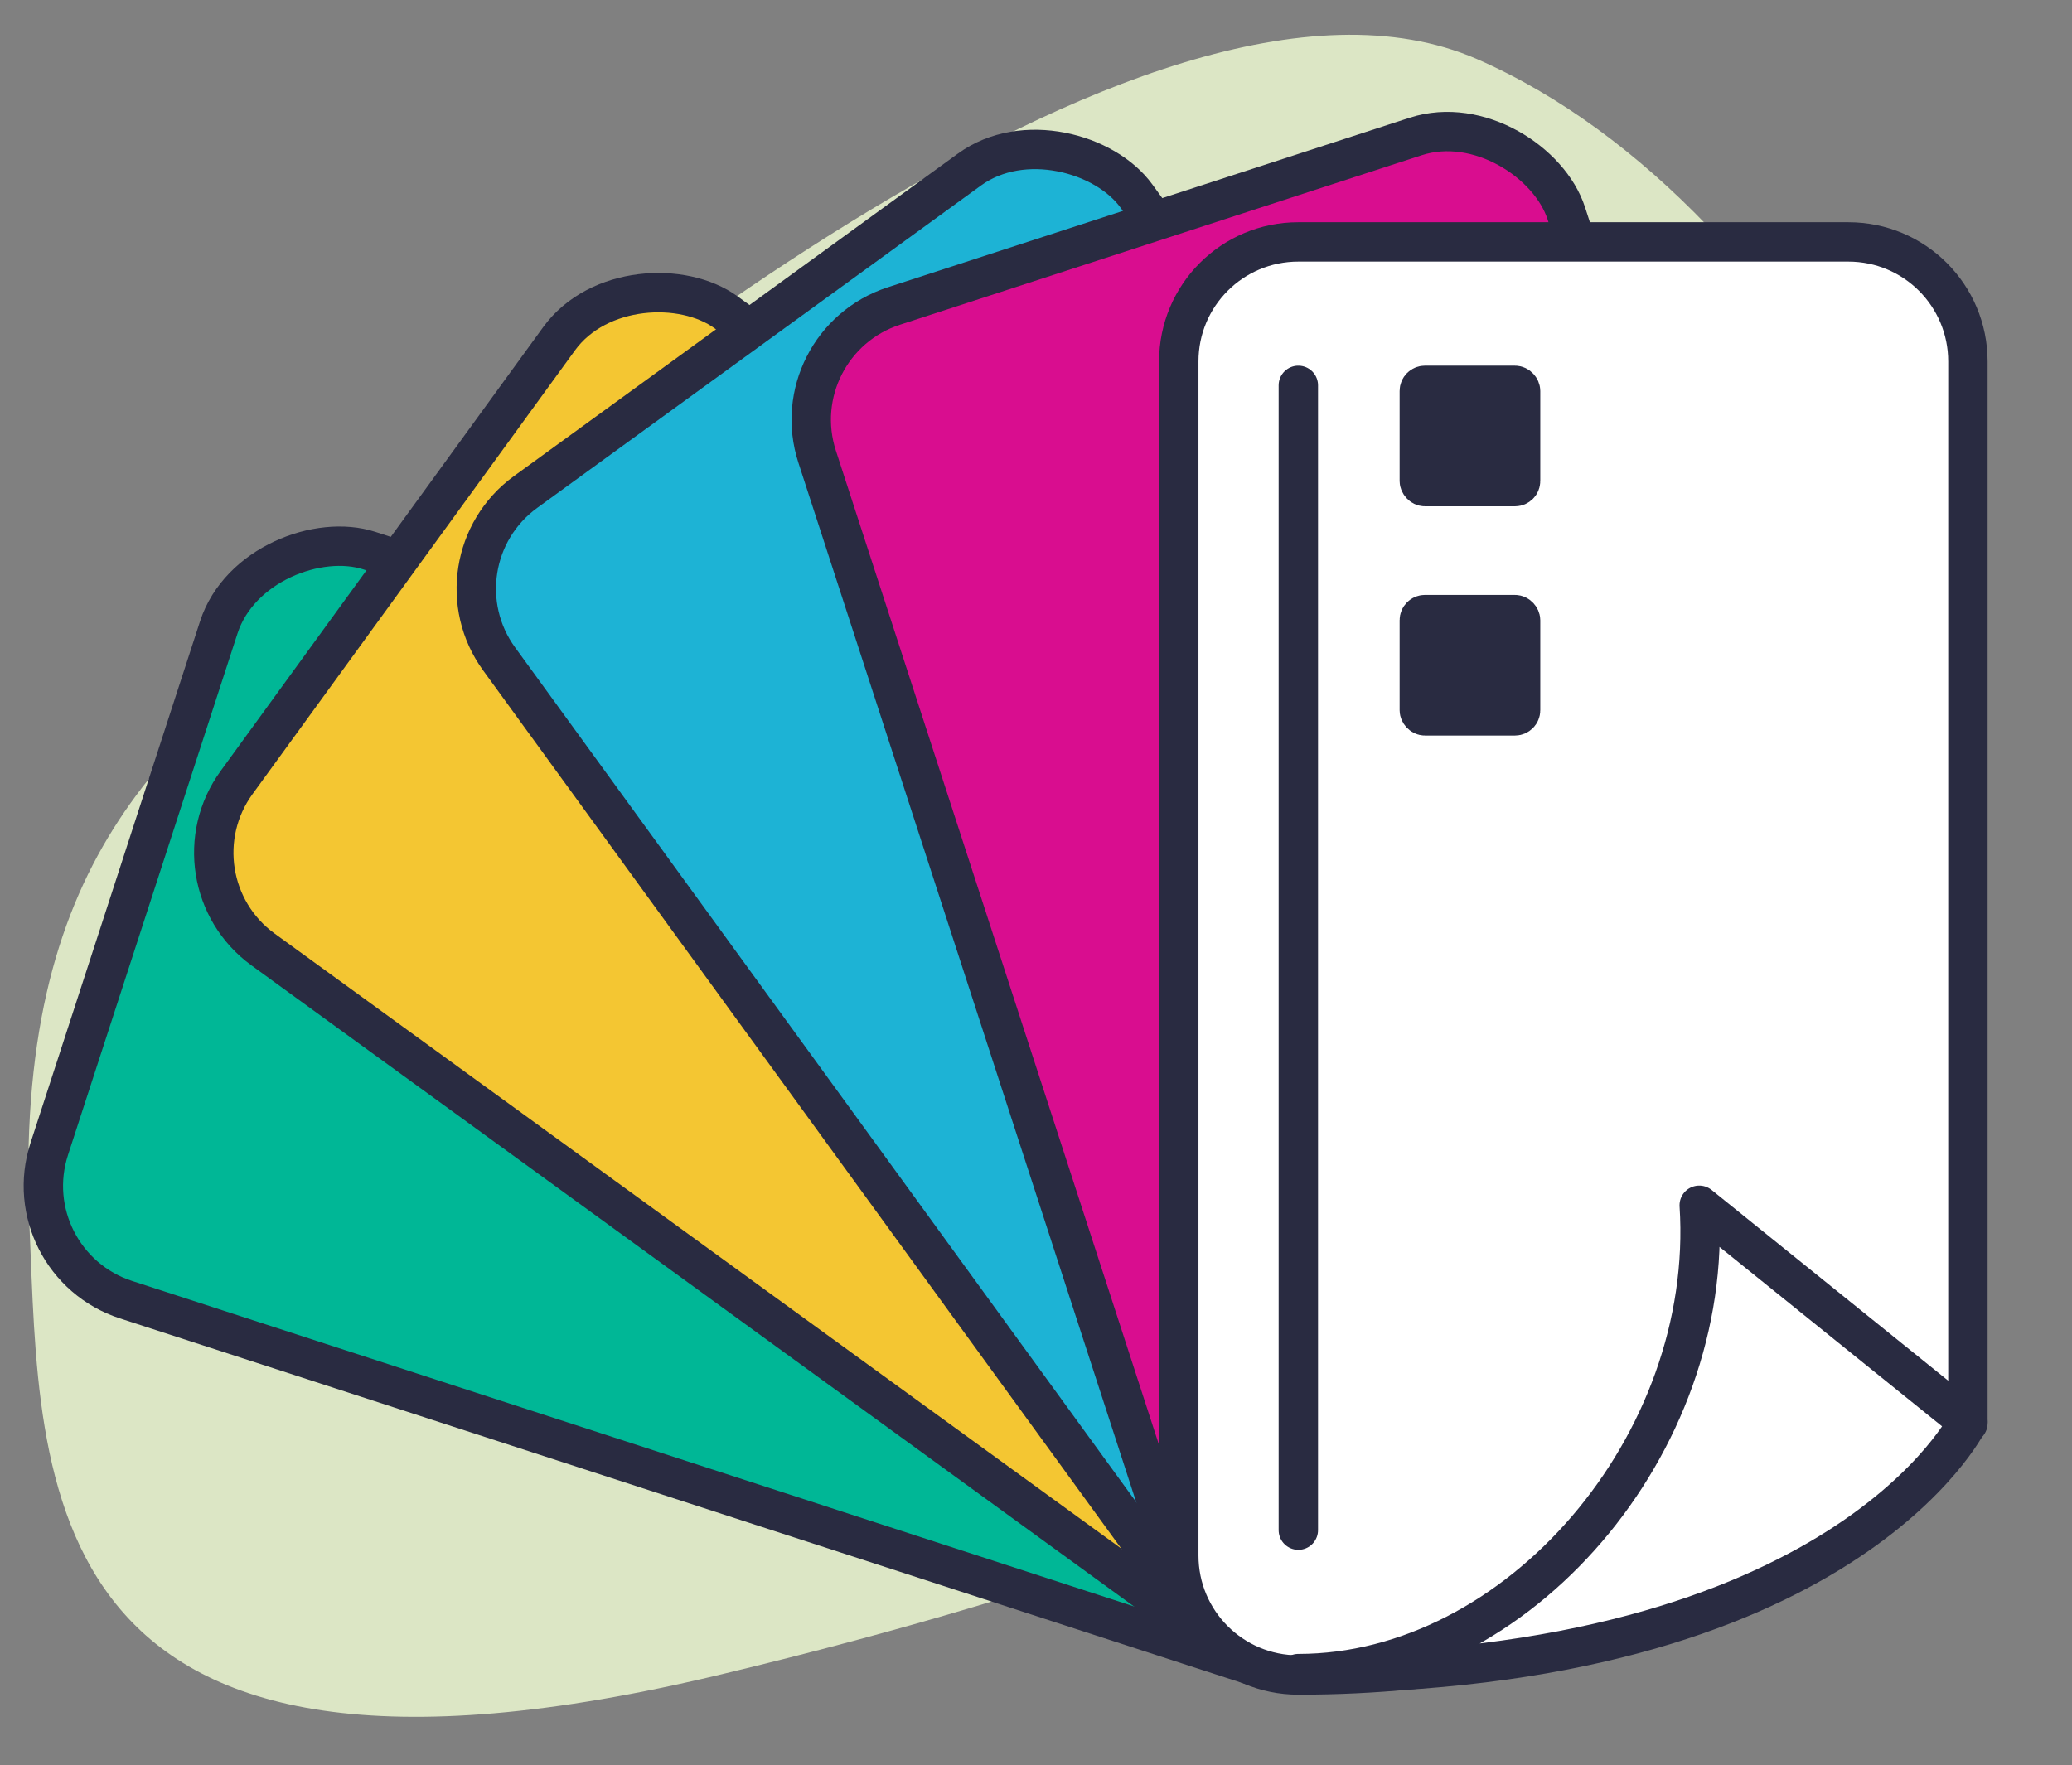
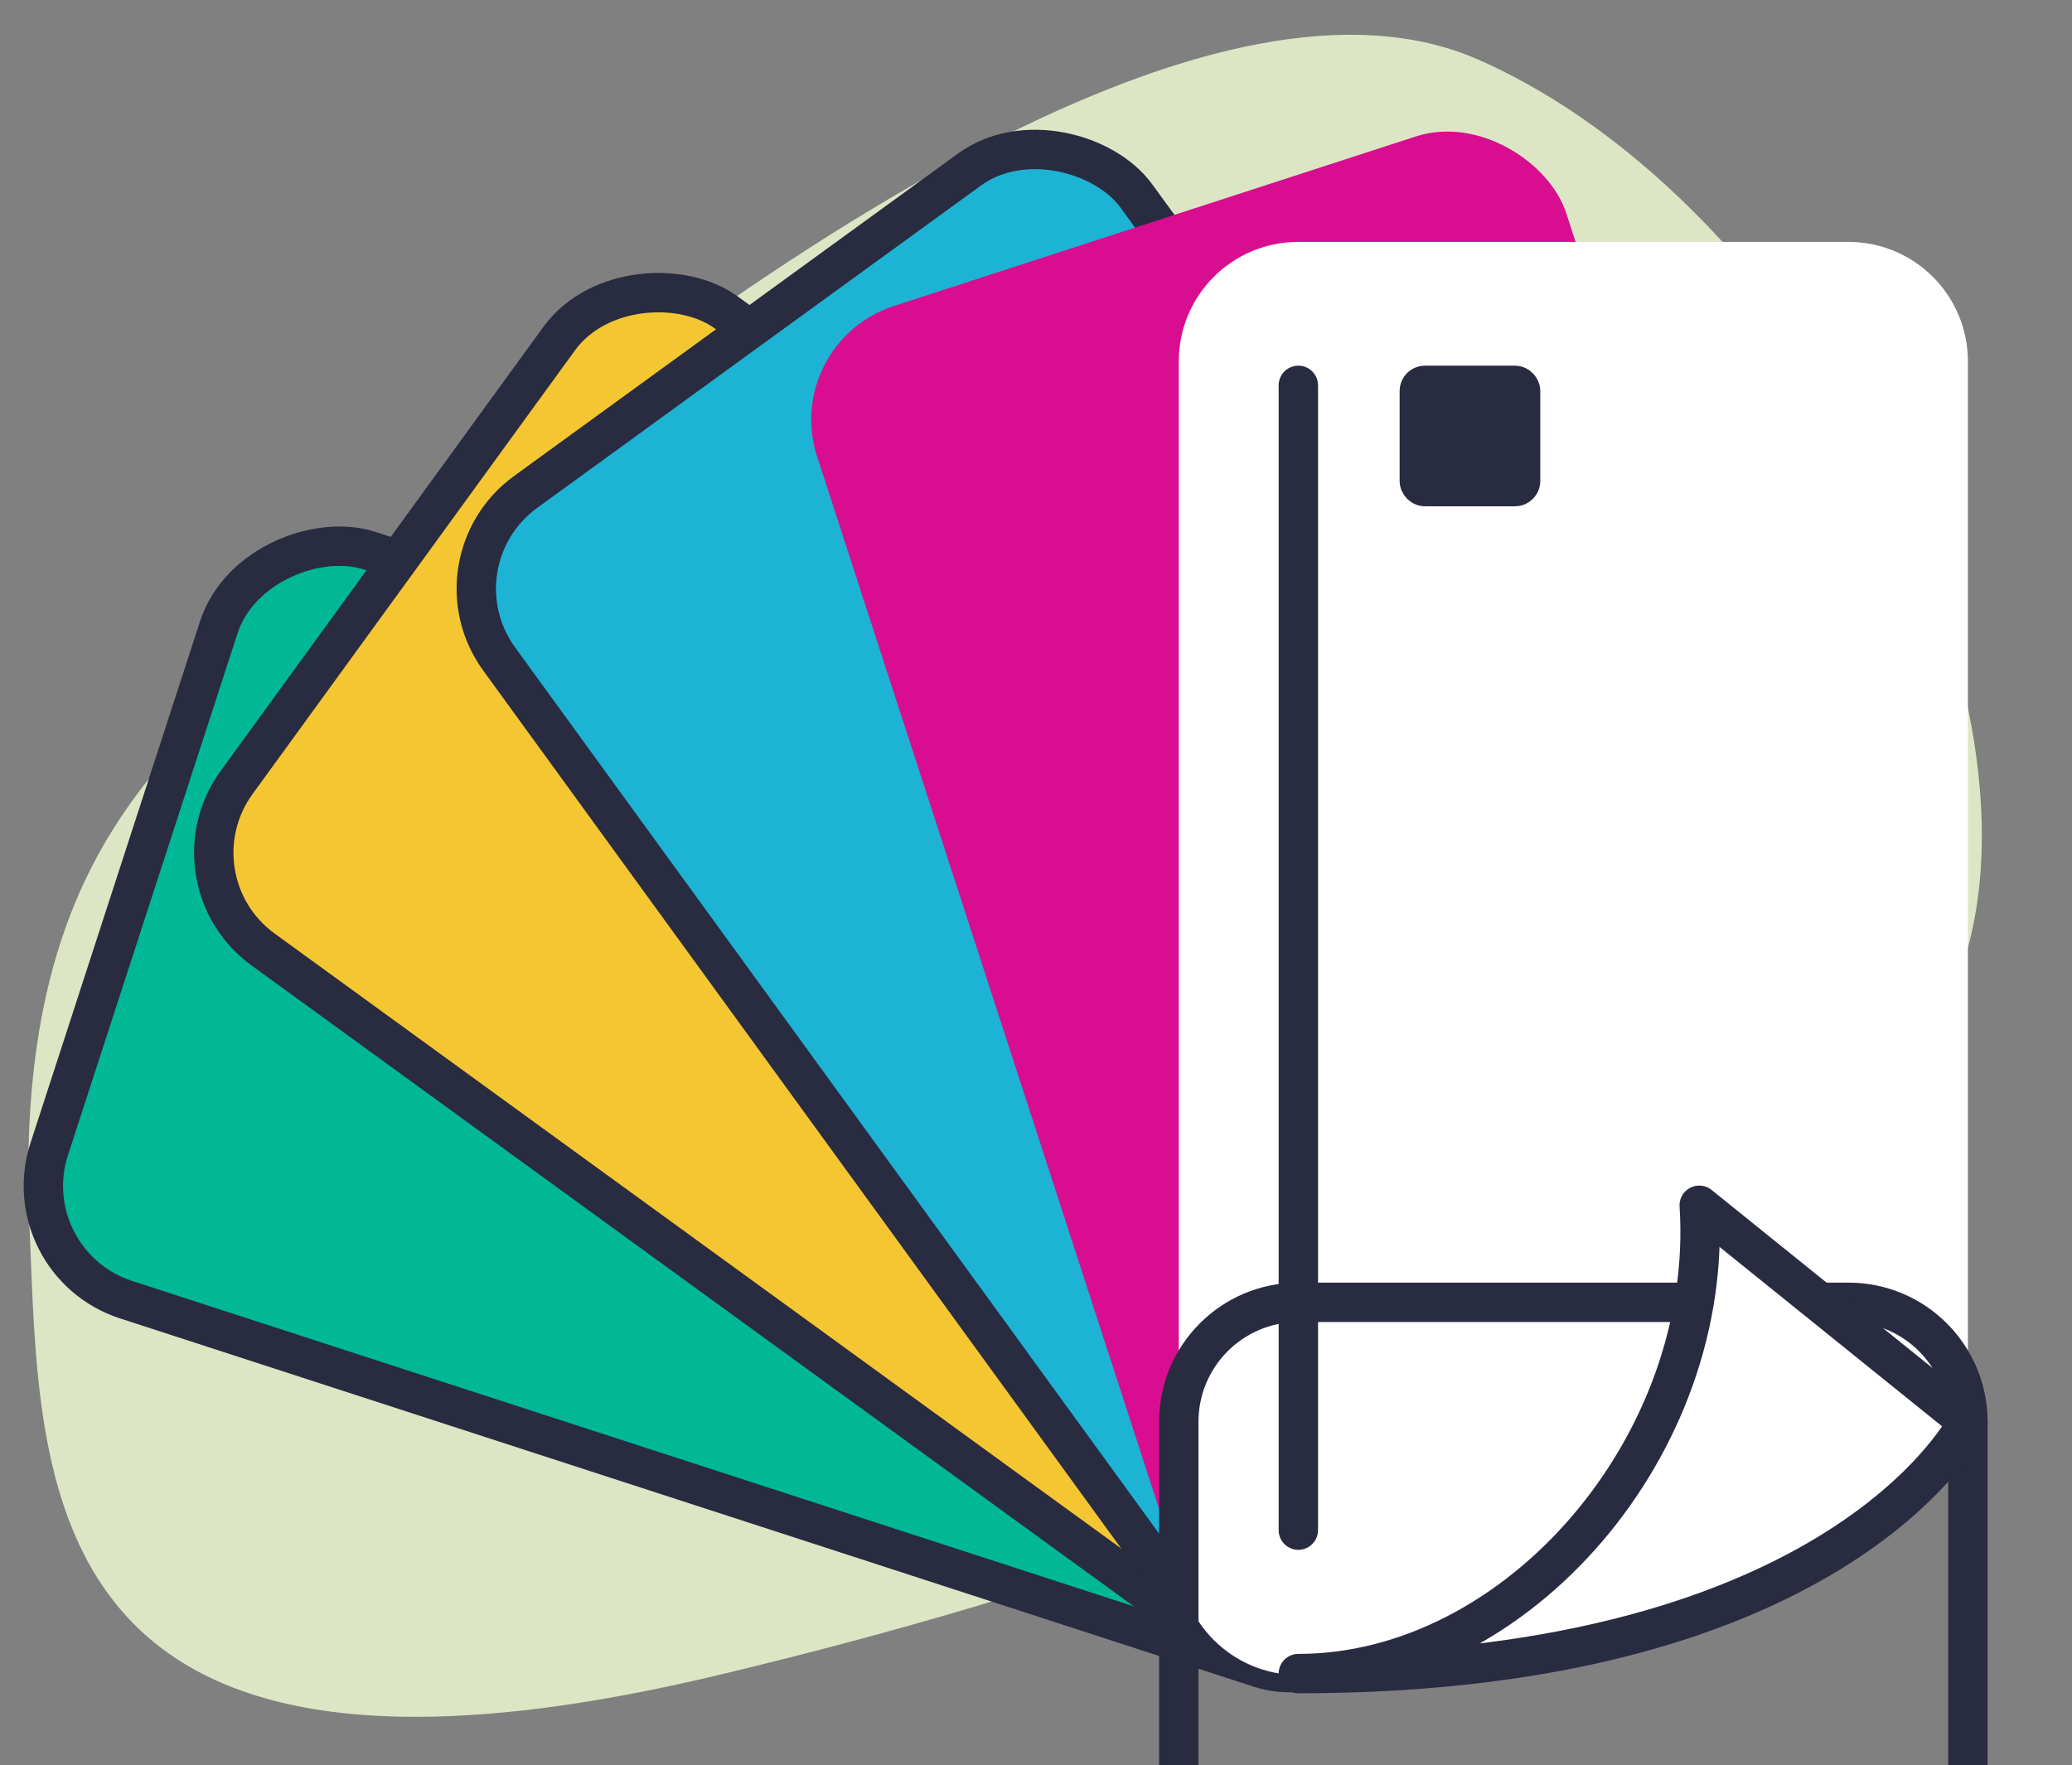
<svg xmlns="http://www.w3.org/2000/svg" id="OBJECTS" viewBox="0 0 147.3 125.5">
  <rect x="0" y="0" width="147.3" height="125.5" fill="#808080" stroke="none" />
  <defs>
    <style> .st0 { fill: #1db3d5; } .st1 { fill: #d90d8f; } .st2 { fill: #00b796; } .st3 { fill: #292b41; } .st3, .st4 { stroke: #292b41; stroke-linecap: round; stroke-linejoin: round; stroke-width: 2.8px; } .st4 { fill: none; } .st5 { fill: #fff; } .st6 { fill: #dce6c5; } .st7 { fill: #f4c632; } </style>
  </defs>
  <path class="st6" d="M2.1,87.3c.8,17.9-.2,43.7,49.4,31.7,49.6-11.9,79.9-29.7,87.6-49.2,7.7-19.6-10.5-55.3-34.1-65.6C81.3-6.1,36.8,32.6,24.3,42.7,11.8,52.8.9,61,2.1,87.3Z" />
  <g>
    <g>
      <rect class="st2" x="29.9" y="27.9" width="56" height="101.8" rx="8.5" ry="8.5" transform="translate(-34.9 109.6) rotate(-72)" />
      <rect class="st4" x="29.9" y="27.9" width="56" height="101.8" rx="8.5" ry="8.5" transform="translate(-34.9 109.6) rotate(-72)" />
    </g>
    <g>
      <rect class="st7" x="41.4" y="18.9" width="56" height="101.8" rx="8.5" ry="8.5" transform="translate(-27.8 84.9) rotate(-54)" />
      <rect class="st4" x="41.4" y="18.9" width="56" height="101.8" rx="8.5" ry="8.5" transform="translate(-27.8 84.9) rotate(-54)" />
    </g>
    <g>
      <rect class="st0" x="55.1" y="13.8" width="56" height="101.8" rx="8.5" ry="8.5" transform="translate(-22.2 61.2) rotate(-36)" />
      <rect class="st4" x="55.1" y="13.8" width="56" height="101.8" rx="8.5" ry="8.5" transform="translate(-22.2 61.2) rotate(-36)" />
    </g>
    <g>
      <rect class="st1" x="69.8" y="13.2" width="56" height="101.8" rx="8.5" ry="8.5" transform="translate(-15 33.4) rotate(-18)" />
-       <rect class="st4" x="69.8" y="13.2" width="56" height="101.8" rx="8.5" ry="8.5" transform="translate(-15 33.4) rotate(-18)" />
    </g>
    <g>
      <g>
        <path class="st5" d="M139.9,101.1V25.7c0-4.7-3.8-8.5-8.5-8.5h-39.1c-4.7,0-8.5,3.8-8.5,8.5v84.9c0,4.7,3.8,8.5,8.5,8.5,21.9,0,37.7-8.3,47.6-17.9Z" />
-         <path class="st4" d="M139.9,101.1V25.7c0-4.7-3.8-8.5-8.5-8.5h-39.1c-4.7,0-8.5,3.8-8.5,8.5v84.9c0,4.7,3.8,8.5,8.5,8.5,21.9,0,37.7-8.3,47.6-17.9Z" />
+         <path class="st4" d="M139.9,101.1c0-4.7-3.8-8.5-8.5-8.5h-39.1c-4.7,0-8.5,3.8-8.5,8.5v84.9c0,4.7,3.8,8.5,8.5,8.5,21.9,0,37.7-8.3,47.6-17.9Z" />
      </g>
      <g>
        <path class="st5" d="M92.3,119c15.6,0,29.6-16.3,28.5-33.3l19.1,15.4s-8.8,17.9-47.6,17.9" />
        <path class="st4" d="M92.3,119c15.6,0,29.6-16.3,28.5-33.3l19.1,15.4s-8.8,17.9-47.6,17.9" />
      </g>
      <line class="st3" x1="92.3" y1="27.4" x2="92.3" y2="108.8" />
-       <rect class="st3" x="100.9" y="43.7" width="7.2" height="7.2" rx=".4" ry=".4" />
      <rect class="st3" x="100.9" y="27.4" width="7.2" height="7.2" rx=".4" ry=".4" />
    </g>
  </g>
</svg>